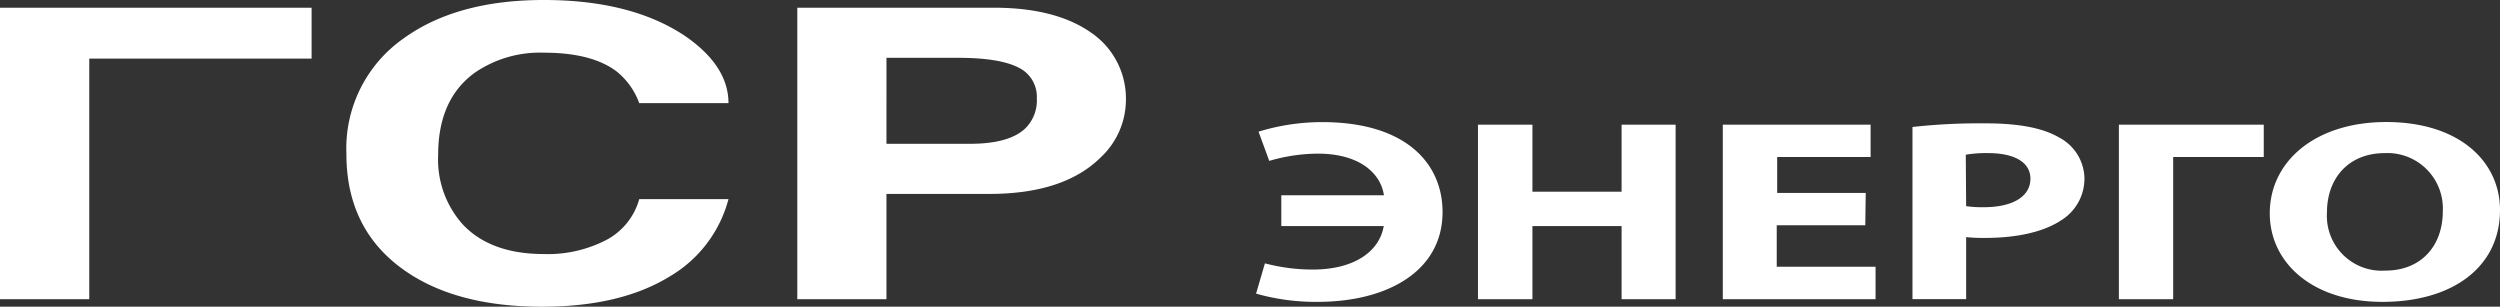
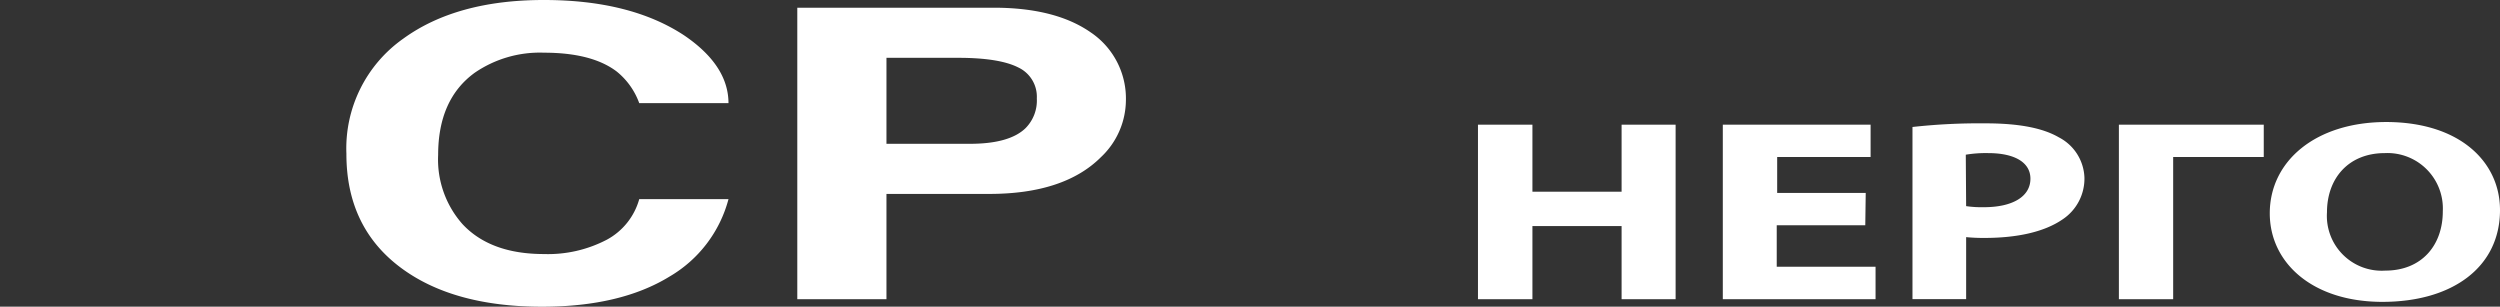
<svg xmlns="http://www.w3.org/2000/svg" id="Слой_1" data-name="Слой 1" viewBox="0 0 282.33 34.63">
  <rect x="0" y="0" width="282.33" height="34.63" fill="#333333" stroke="none" />
  <defs>
    <style>.cls-1{fill:#fff;}</style>
  </defs>
  <title>ГСР ЭНЕРГО-01</title>
-   <path class="cls-1" d="M149.79,27.26h11.59c-.4-2.63-2.93-4.7-7.46-4.7a19.7,19.7,0,0,0-5.49.82l-1.21-3.3A24.46,24.46,0,0,1,154.4,19C163.91,19,168,23.7,168,29.16c0,6.64-6.18,10.14-14.12,10.14a24.7,24.7,0,0,1-6.94-.93l1-3.42a21,21,0,0,0,5.42.7c4.61,0,7.5-2,8-4.91H149.79Z" transform="translate(-5.09 -5.21)" />
  <path class="cls-1" d="M178.15,19.29v7.57h10.07V19.29h6.1V39h-6.1V30.74H178.15V39H172V19.29Z" transform="translate(-5.09 -5.21)" />
  <path class="cls-1" d="M215.74,30.65h-10v4.68H216.9V39H199.65V19.29h16.69v3.65H205.79V27h10Z" transform="translate(-5.09 -5.21)" />
  <path class="cls-1" d="M221.07,19.55a69.15,69.15,0,0,1,8.26-.41c3.77,0,6.46.53,8.27,1.58a5.33,5.33,0,0,1,2.89,4.56A5.53,5.53,0,0,1,238,30c-2.09,1.43-5.18,2.08-8.79,2.08a20.41,20.41,0,0,1-2.08-.09v7h-6.06Zm6.06,8.94a12.35,12.35,0,0,0,2,.12c3.25,0,5.26-1.2,5.26-3.22,0-1.81-1.73-2.89-4.78-2.89a13.73,13.73,0,0,0-2.52.18Z" transform="translate(-5.09 -5.21)" />
  <path class="cls-1" d="M260.74,19.29v3.65H250.51V39h-6.13V19.29Z" transform="translate(-5.09 -5.21)" />
  <path class="cls-1" d="M287.42,28.93c0,6.46-5.38,10.37-13.28,10.37s-12.72-4.41-12.72-10c0-5.9,5.18-10.31,13.16-10.31C282.89,19,287.42,23.5,287.42,28.93Zm-19.54.26a6.19,6.19,0,0,0,6.58,6.58c4.13,0,6.5-2.87,6.5-6.69a6.26,6.26,0,0,0-6.54-6.58C270.29,22.5,267.88,25.37,267.88,29.19Z" transform="translate(-5.09 -5.21)" />
-   <path class="cls-1" d="M15.17,11.83V39H5.09V6.08H40.28v5.75Z" transform="translate(-5.09 -5.21)" />
  <path class="cls-1" d="M87.36,16.86H77.28a8.13,8.13,0,0,0-2.54-3.57q-2.8-2.13-8.22-2.13a13,13,0,0,0-7.81,2.26c-2.76,2-4.14,5.09-4.14,9.3a11,11,0,0,0,2.74,7.79q3.15,3.39,9.21,3.39a14.34,14.34,0,0,0,7.1-1.62,7.48,7.48,0,0,0,3.66-4.58H87.36a14.38,14.38,0,0,1-6.67,8.75q-5.53,3.39-14.36,3.4-10,0-15.9-4.35-6.23-4.59-6.22-12.93a15.16,15.16,0,0,1,6.43-13q6-4.35,15.82-4.36t15.9,4Q87.35,12.6,87.36,16.86Z" transform="translate(-5.09 -5.21)" />
  <path class="cls-1" d="M105.2,27.11V39H95.13V6.08H117.3q7,0,11,2.81a9,9,0,0,1,3.94,7.71,8.9,8.9,0,0,1-2.8,6.34c-2.77,2.78-7,4.17-12.63,4.17Zm0-5.66h9.42c3,0,5.09-.6,6.29-1.77a4.43,4.43,0,0,0,1.27-3.36,3.65,3.65,0,0,0-2.07-3.48q-2.14-1.1-6.81-1.1h-8.1Z" transform="translate(-5.09 -5.21)" />
</svg>